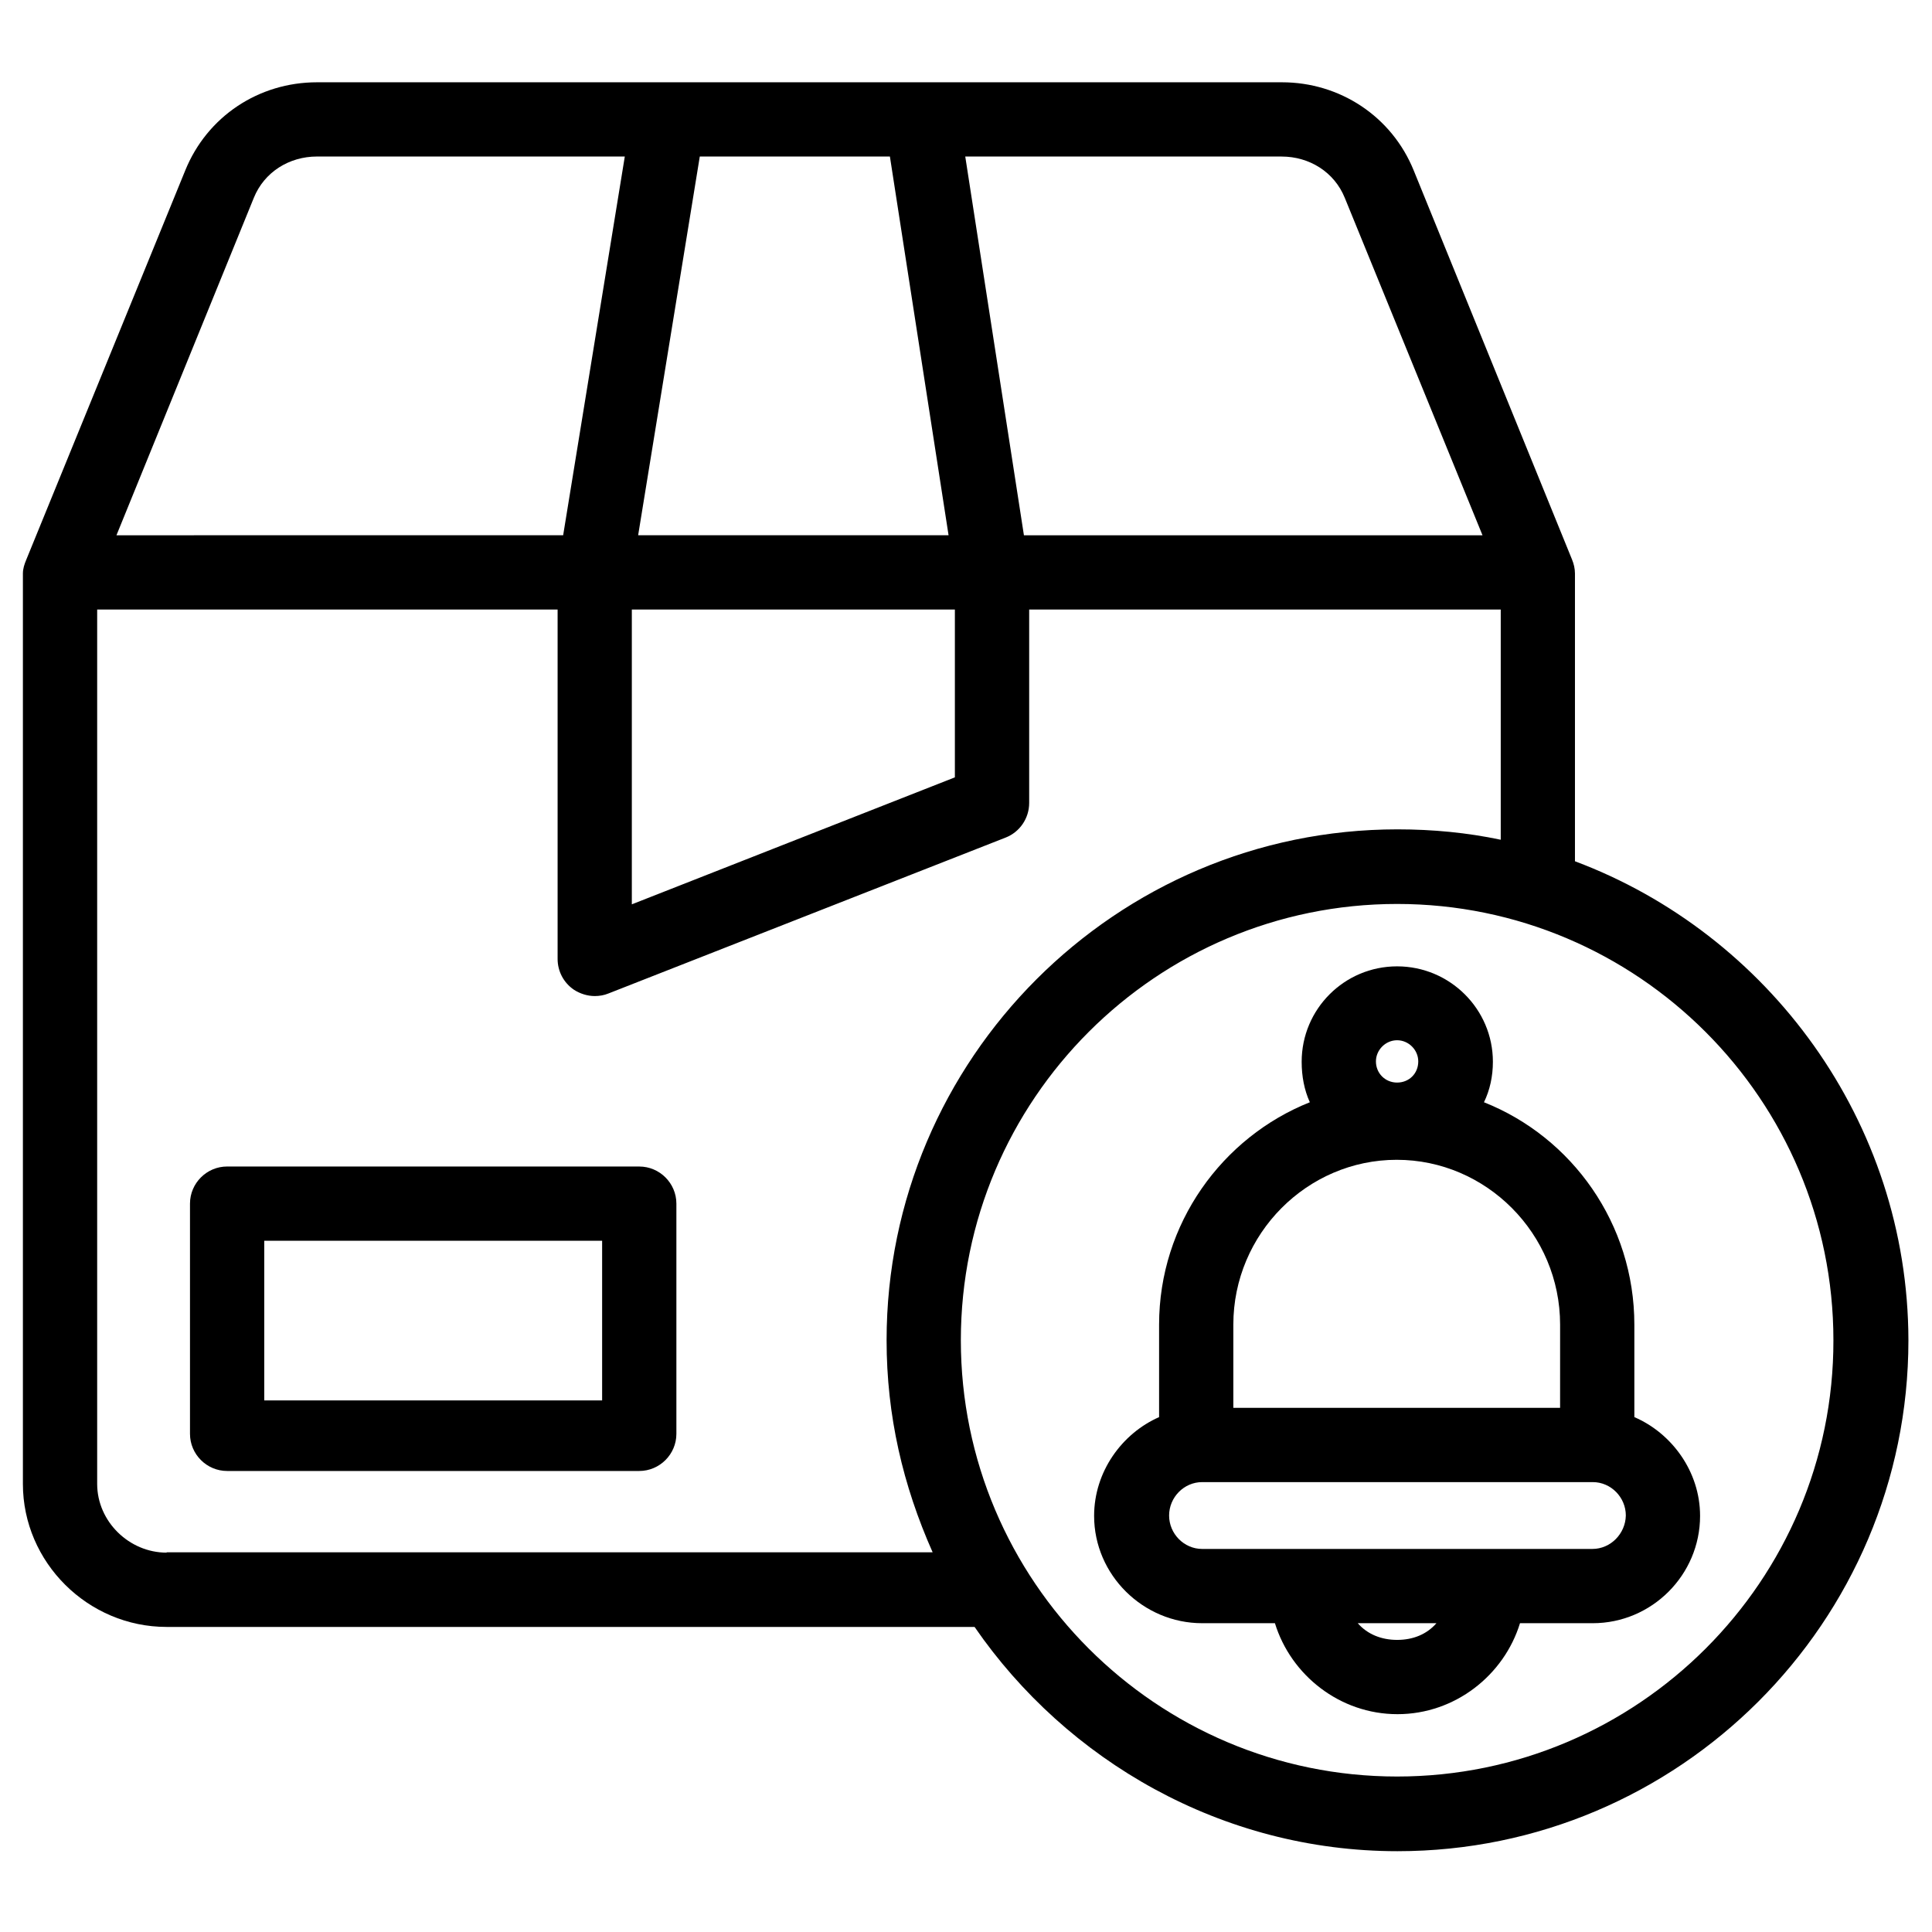
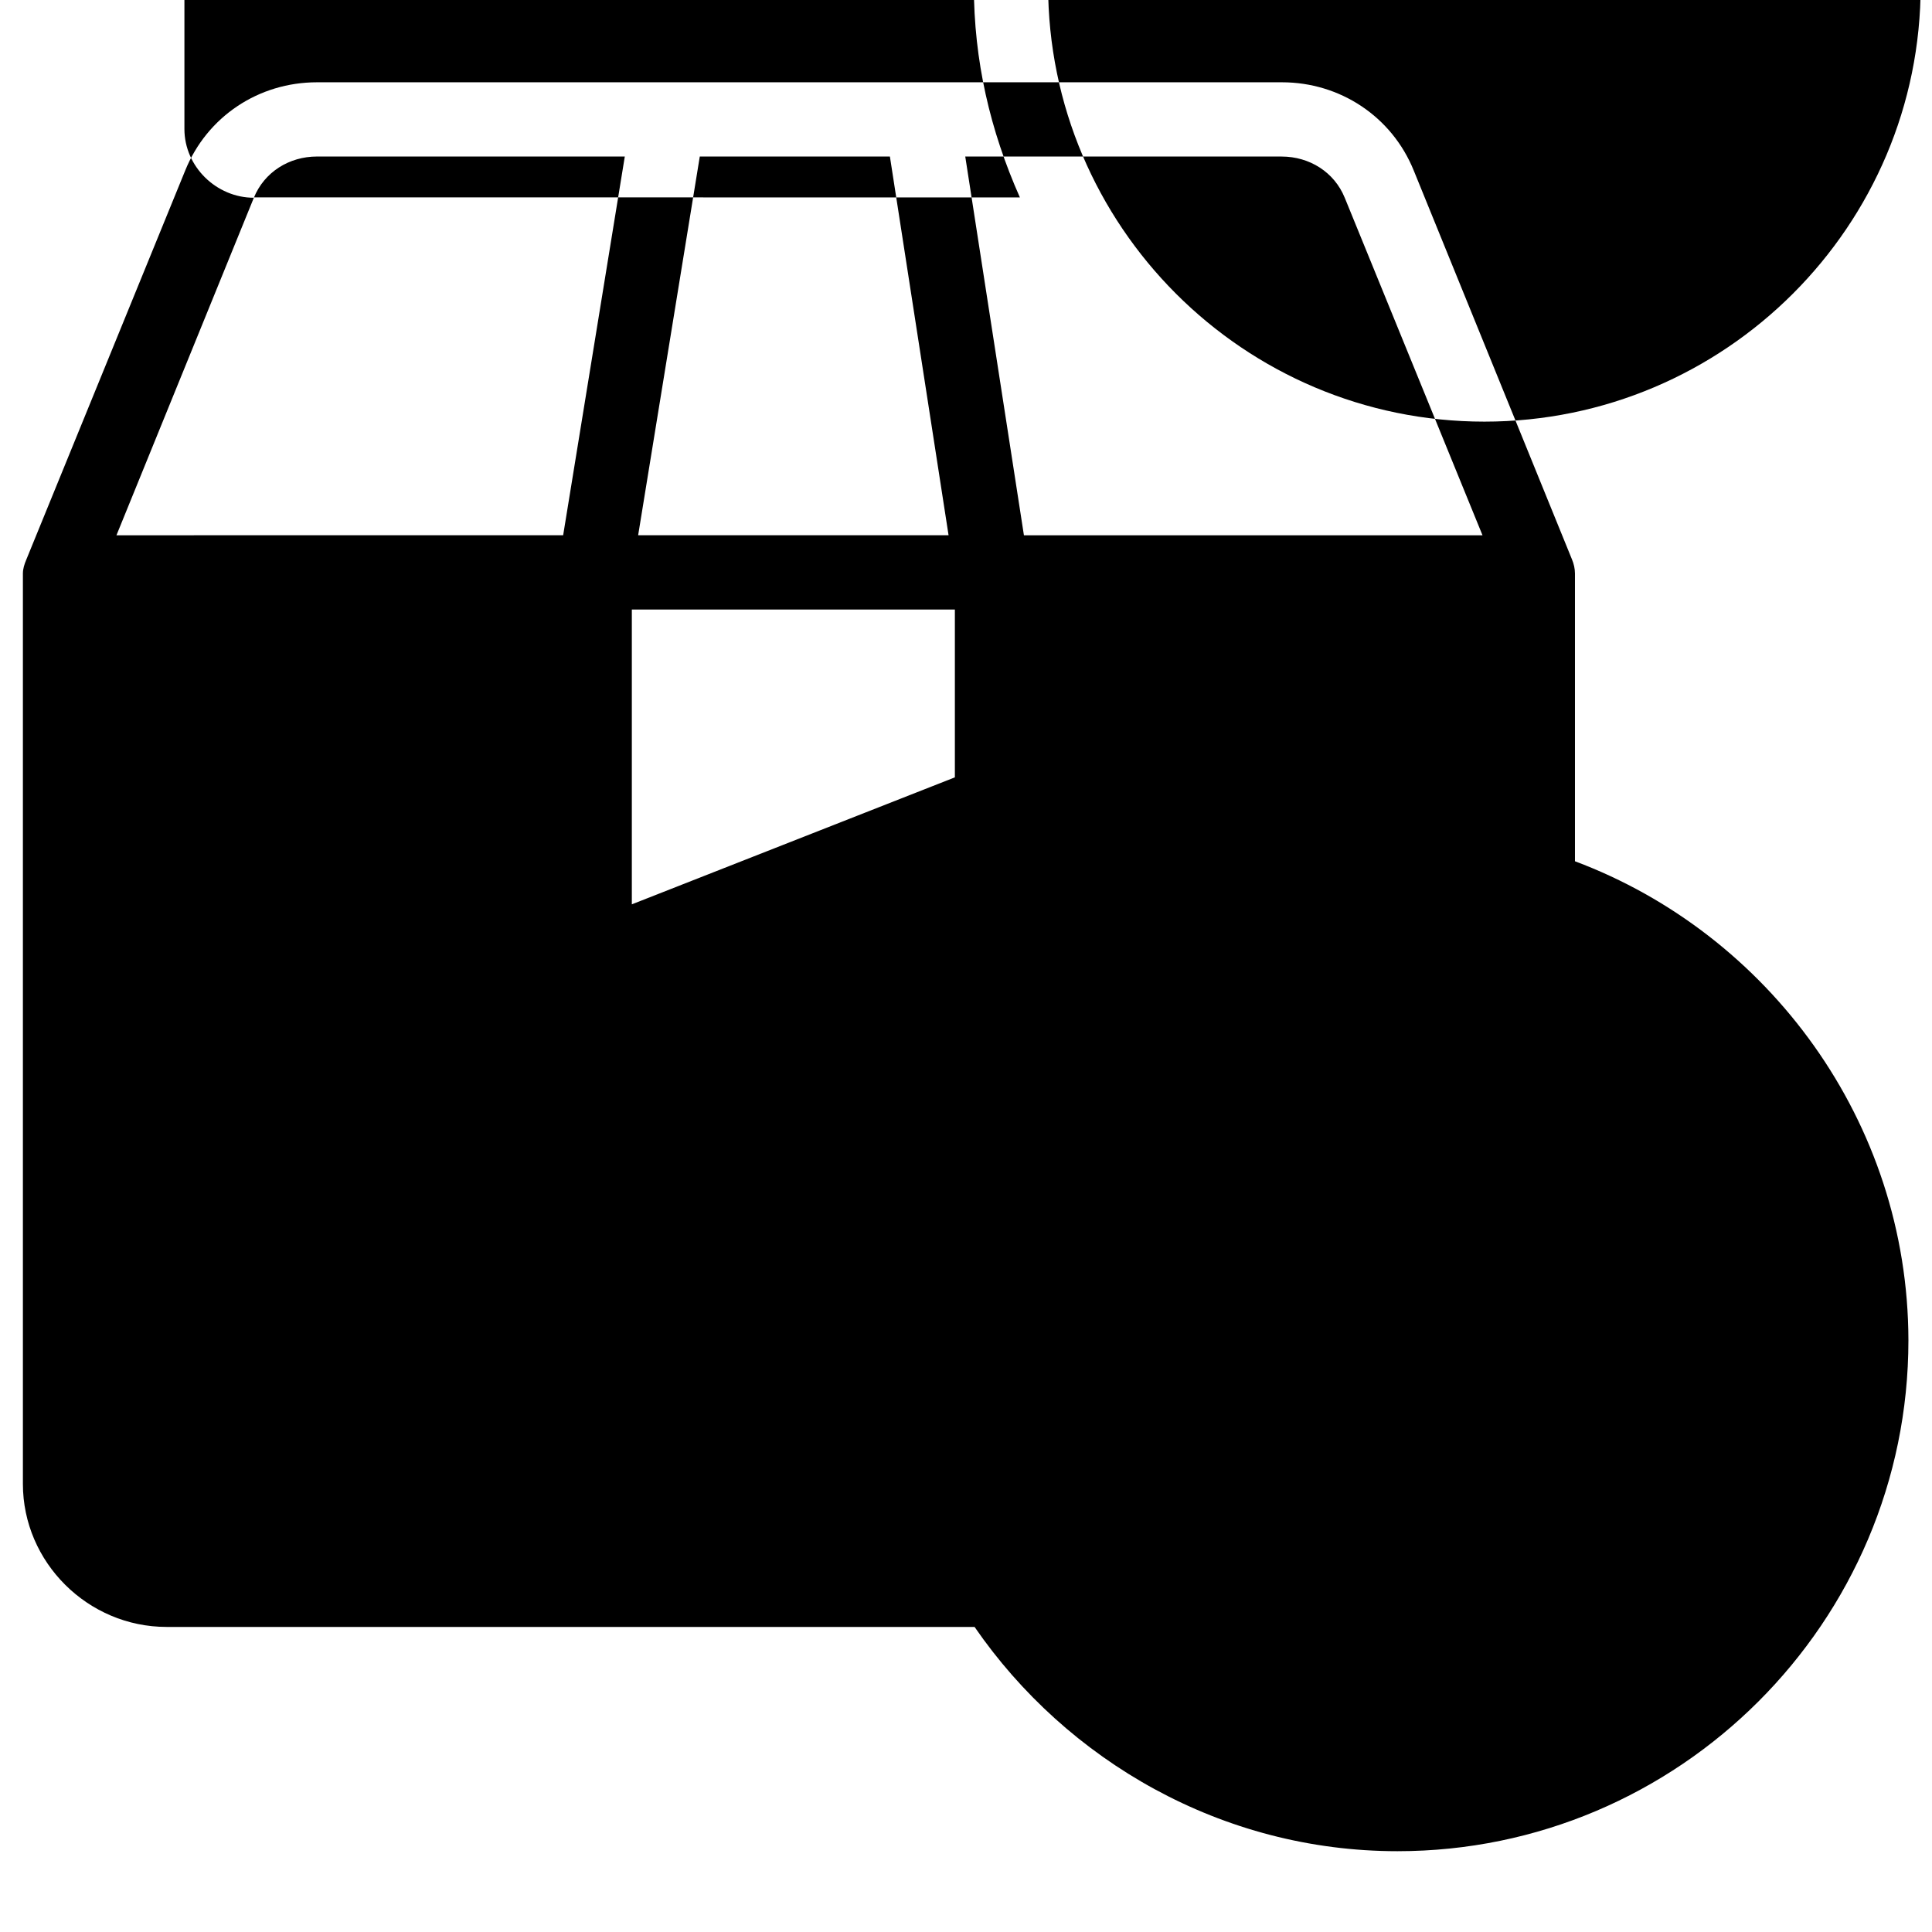
<svg xmlns="http://www.w3.org/2000/svg" fill="#000000" width="800px" height="800px" version="1.1" viewBox="144 144 512 512">
  <g>
-     <path d="m577.12 519.55v-24.5c0-26.766-16.531-49.691-39.852-58.941 1.574-3.246 2.363-6.887 2.363-10.727 0-13.973-11.414-25.289-25.387-25.289-13.973 0-25.289 11.316-25.289 25.289 0 3.836 0.688 7.477 2.164 10.727-23.223 9.25-39.949 32.176-39.949 58.941v24.5c-9.84 4.328-17.219 14.465-17.219 26.176 0 15.645 12.988 28.438 28.633 28.438h19.285c4.231 13.777 17.219 24.109 32.473 24.109s28.242-10.332 32.473-24.109h19.285c15.645 0 28.438-12.793 28.438-28.438 0-11.809-7.574-21.945-17.418-26.176zm-62.875-99.875c3.051 0 5.609 2.559 5.609 5.609 0 3.246-2.461 5.609-5.609 5.609-3.148 0-5.609-2.461-5.609-5.609 0-3.051 2.559-5.609 5.609-5.609zm-0.098 31.684c23.715 0 43.297 19.582 43.297 43.691l-0.004 22.039h-86.594v-22.043c0.004-24.105 19.586-43.688 43.301-43.688zm0.098 127.23c-4.133 0-7.871-1.477-10.43-4.43h20.859c-2.559 2.953-6.199 4.43-10.43 4.43zm51.758-24.105h-103.42c-4.82 0-8.758-4.035-8.758-8.855 0-4.82 3.938-8.855 8.758-8.855h103.52c4.82 0 8.758 4.035 8.758 8.855-0.098 4.82-4.035 8.855-8.855 8.855z" />
-     <path d="m323.25 462.98c0-5.41-4.43-9.84-9.84-9.84l-109.22-0.004c-5.41 0-9.84 4.43-9.84 9.84v61.008c0 5.41 4.43 9.84 9.84 9.84h109.22c5.41 0 9.84-4.43 9.84-9.84zm-19.68 52.148h-89.543v-42.312h89.543z" />
-     <path d="m561.38 372.25v-76.262c0-1.277-0.297-2.559-0.789-3.738l-41.918-103.02c-5.805-14.367-19.582-23.422-34.93-23.422h-255.74c-15.449 0-29.125 9.055-34.934 23.418l-42.113 103.12c-0.492 1.184-0.887 2.363-0.887 3.641v241.28c0 20.766 17.219 37.887 38.082 37.887h214.12c24.402 35.426 65.535 59.434 112.08 59.434 74.586 0 135.4-60.715 135.4-135.4-0.098-58.059-37.195-107.75-88.363-126.94zm-61.008-175.84 36.508 89.445h-121.53l-15.547-100.37h83.84c7.379 0 13.973 4.133 16.727 10.926zm-188.93 109.12h85.609v44.477l-85.609 33.652zm1.672-19.68 16.336-100.37h50.383l15.547 100.37zm-101.84-89.445c2.758-6.793 9.348-10.926 16.73-10.926h81.574l-16.336 100.37-118.38 0.004zm-23.121 359.06c-9.938 0-18.402-8.266-18.402-18.203v-231.73h122.02v92.594c0 3.246 1.574 6.297 4.328 8.168 1.672 1.082 3.641 1.672 5.512 1.672 1.18 0 2.461-0.195 3.641-0.688l105.29-41.328c3.738-1.477 6.199-5.117 6.199-9.152v-51.266h124.97v61.008c-8.855-1.871-18.008-2.754-27.355-2.754-74.586 0-135.4 60.812-135.4 135.4 0 19.977 4.328 38.473 12.203 56.188l-203-0.004zm326.1 59.332c-63.762 0-115.62-51.855-115.62-115.62 0-63.762 51.855-115.62 115.62-115.62 63.762 0.004 115.62 51.859 115.62 115.62 0.098 63.762-51.859 115.62-115.62 115.62z" />
+     <path d="m561.38 372.25v-76.262c0-1.277-0.297-2.559-0.789-3.738l-41.918-103.02c-5.805-14.367-19.582-23.422-34.93-23.422h-255.74c-15.449 0-29.125 9.055-34.934 23.418l-42.113 103.12c-0.492 1.184-0.887 2.363-0.887 3.641v241.28c0 20.766 17.219 37.887 38.082 37.887h214.12c24.402 35.426 65.535 59.434 112.08 59.434 74.586 0 135.4-60.715 135.4-135.4-0.098-58.059-37.195-107.75-88.363-126.94zm-61.008-175.84 36.508 89.445h-121.53l-15.547-100.37h83.84c7.379 0 13.973 4.133 16.727 10.926zm-188.93 109.12h85.609v44.477l-85.609 33.652zm1.672-19.68 16.336-100.37h50.383l15.547 100.37zm-101.84-89.445c2.758-6.793 9.348-10.926 16.73-10.926h81.574l-16.336 100.37-118.38 0.004zc-9.938 0-18.402-8.266-18.402-18.203v-231.73h122.02v92.594c0 3.246 1.574 6.297 4.328 8.168 1.672 1.082 3.641 1.672 5.512 1.672 1.18 0 2.461-0.195 3.641-0.688l105.29-41.328c3.738-1.477 6.199-5.117 6.199-9.152v-51.266h124.97v61.008c-8.855-1.871-18.008-2.754-27.355-2.754-74.586 0-135.4 60.812-135.4 135.4 0 19.977 4.328 38.473 12.203 56.188l-203-0.004zm326.1 59.332c-63.762 0-115.62-51.855-115.62-115.62 0-63.762 51.855-115.62 115.62-115.62 63.762 0.004 115.62 51.859 115.62 115.62 0.098 63.762-51.859 115.62-115.62 115.62z" />
  </g>
</svg>